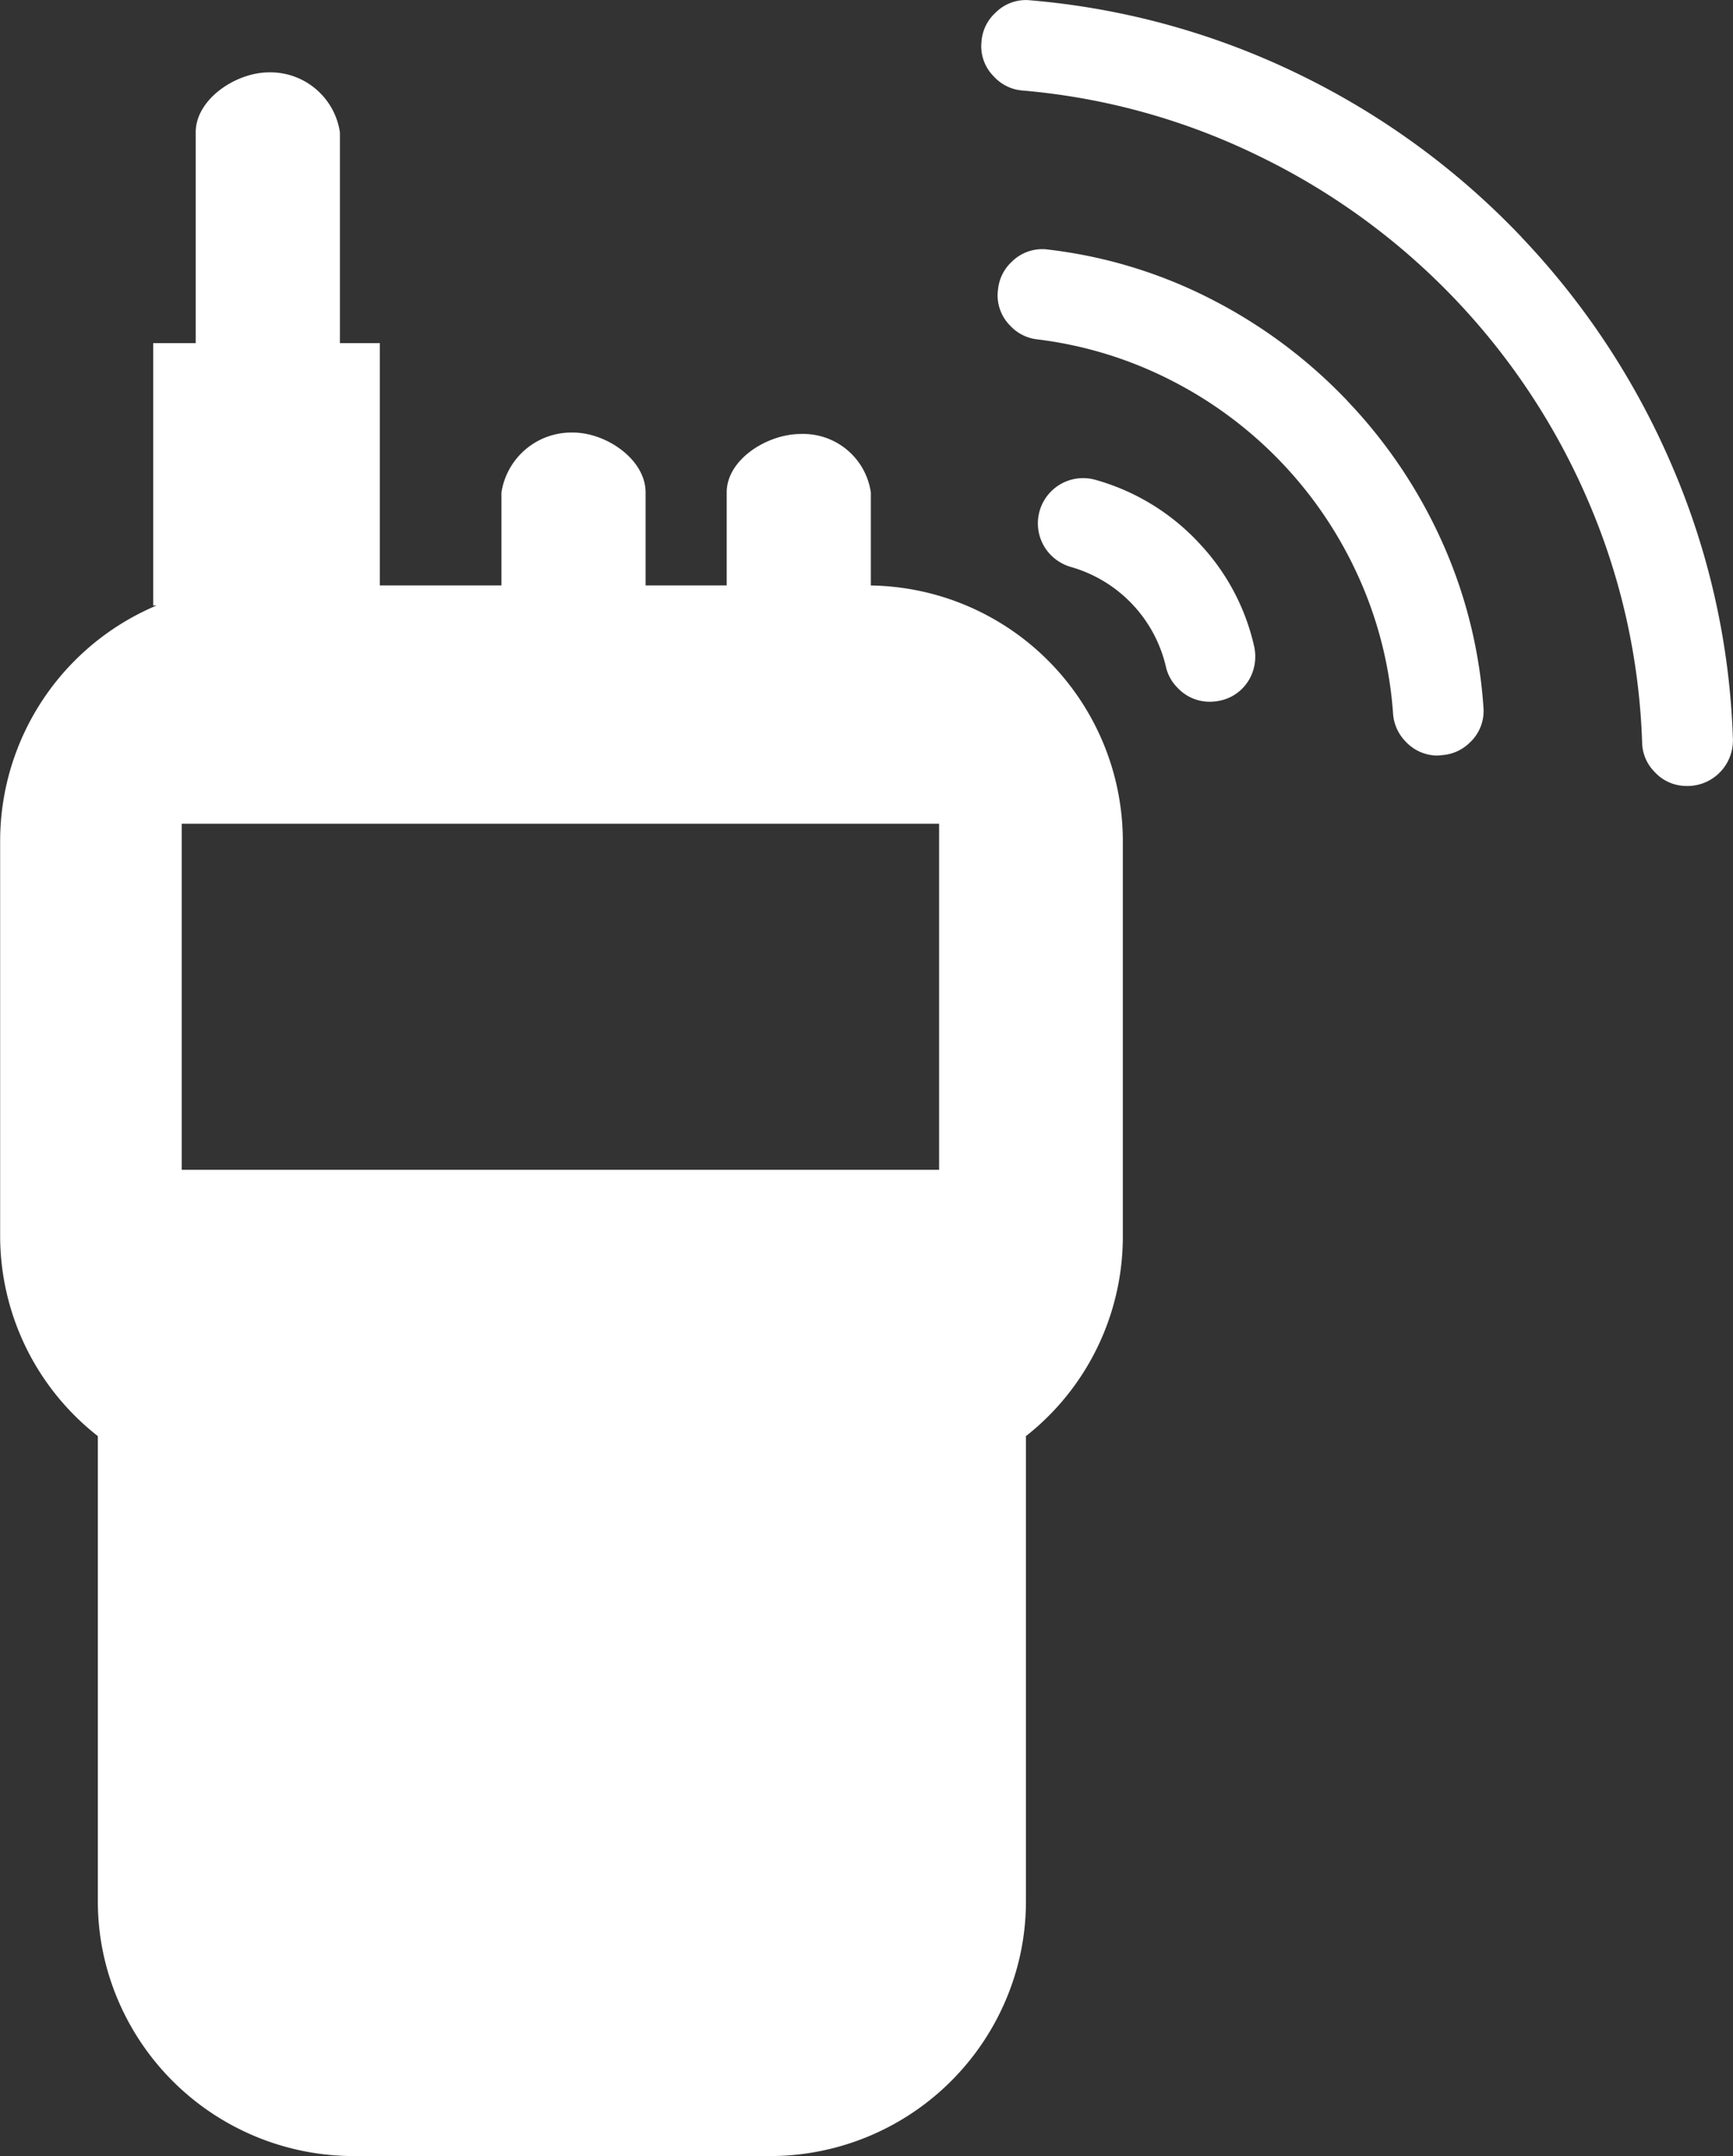
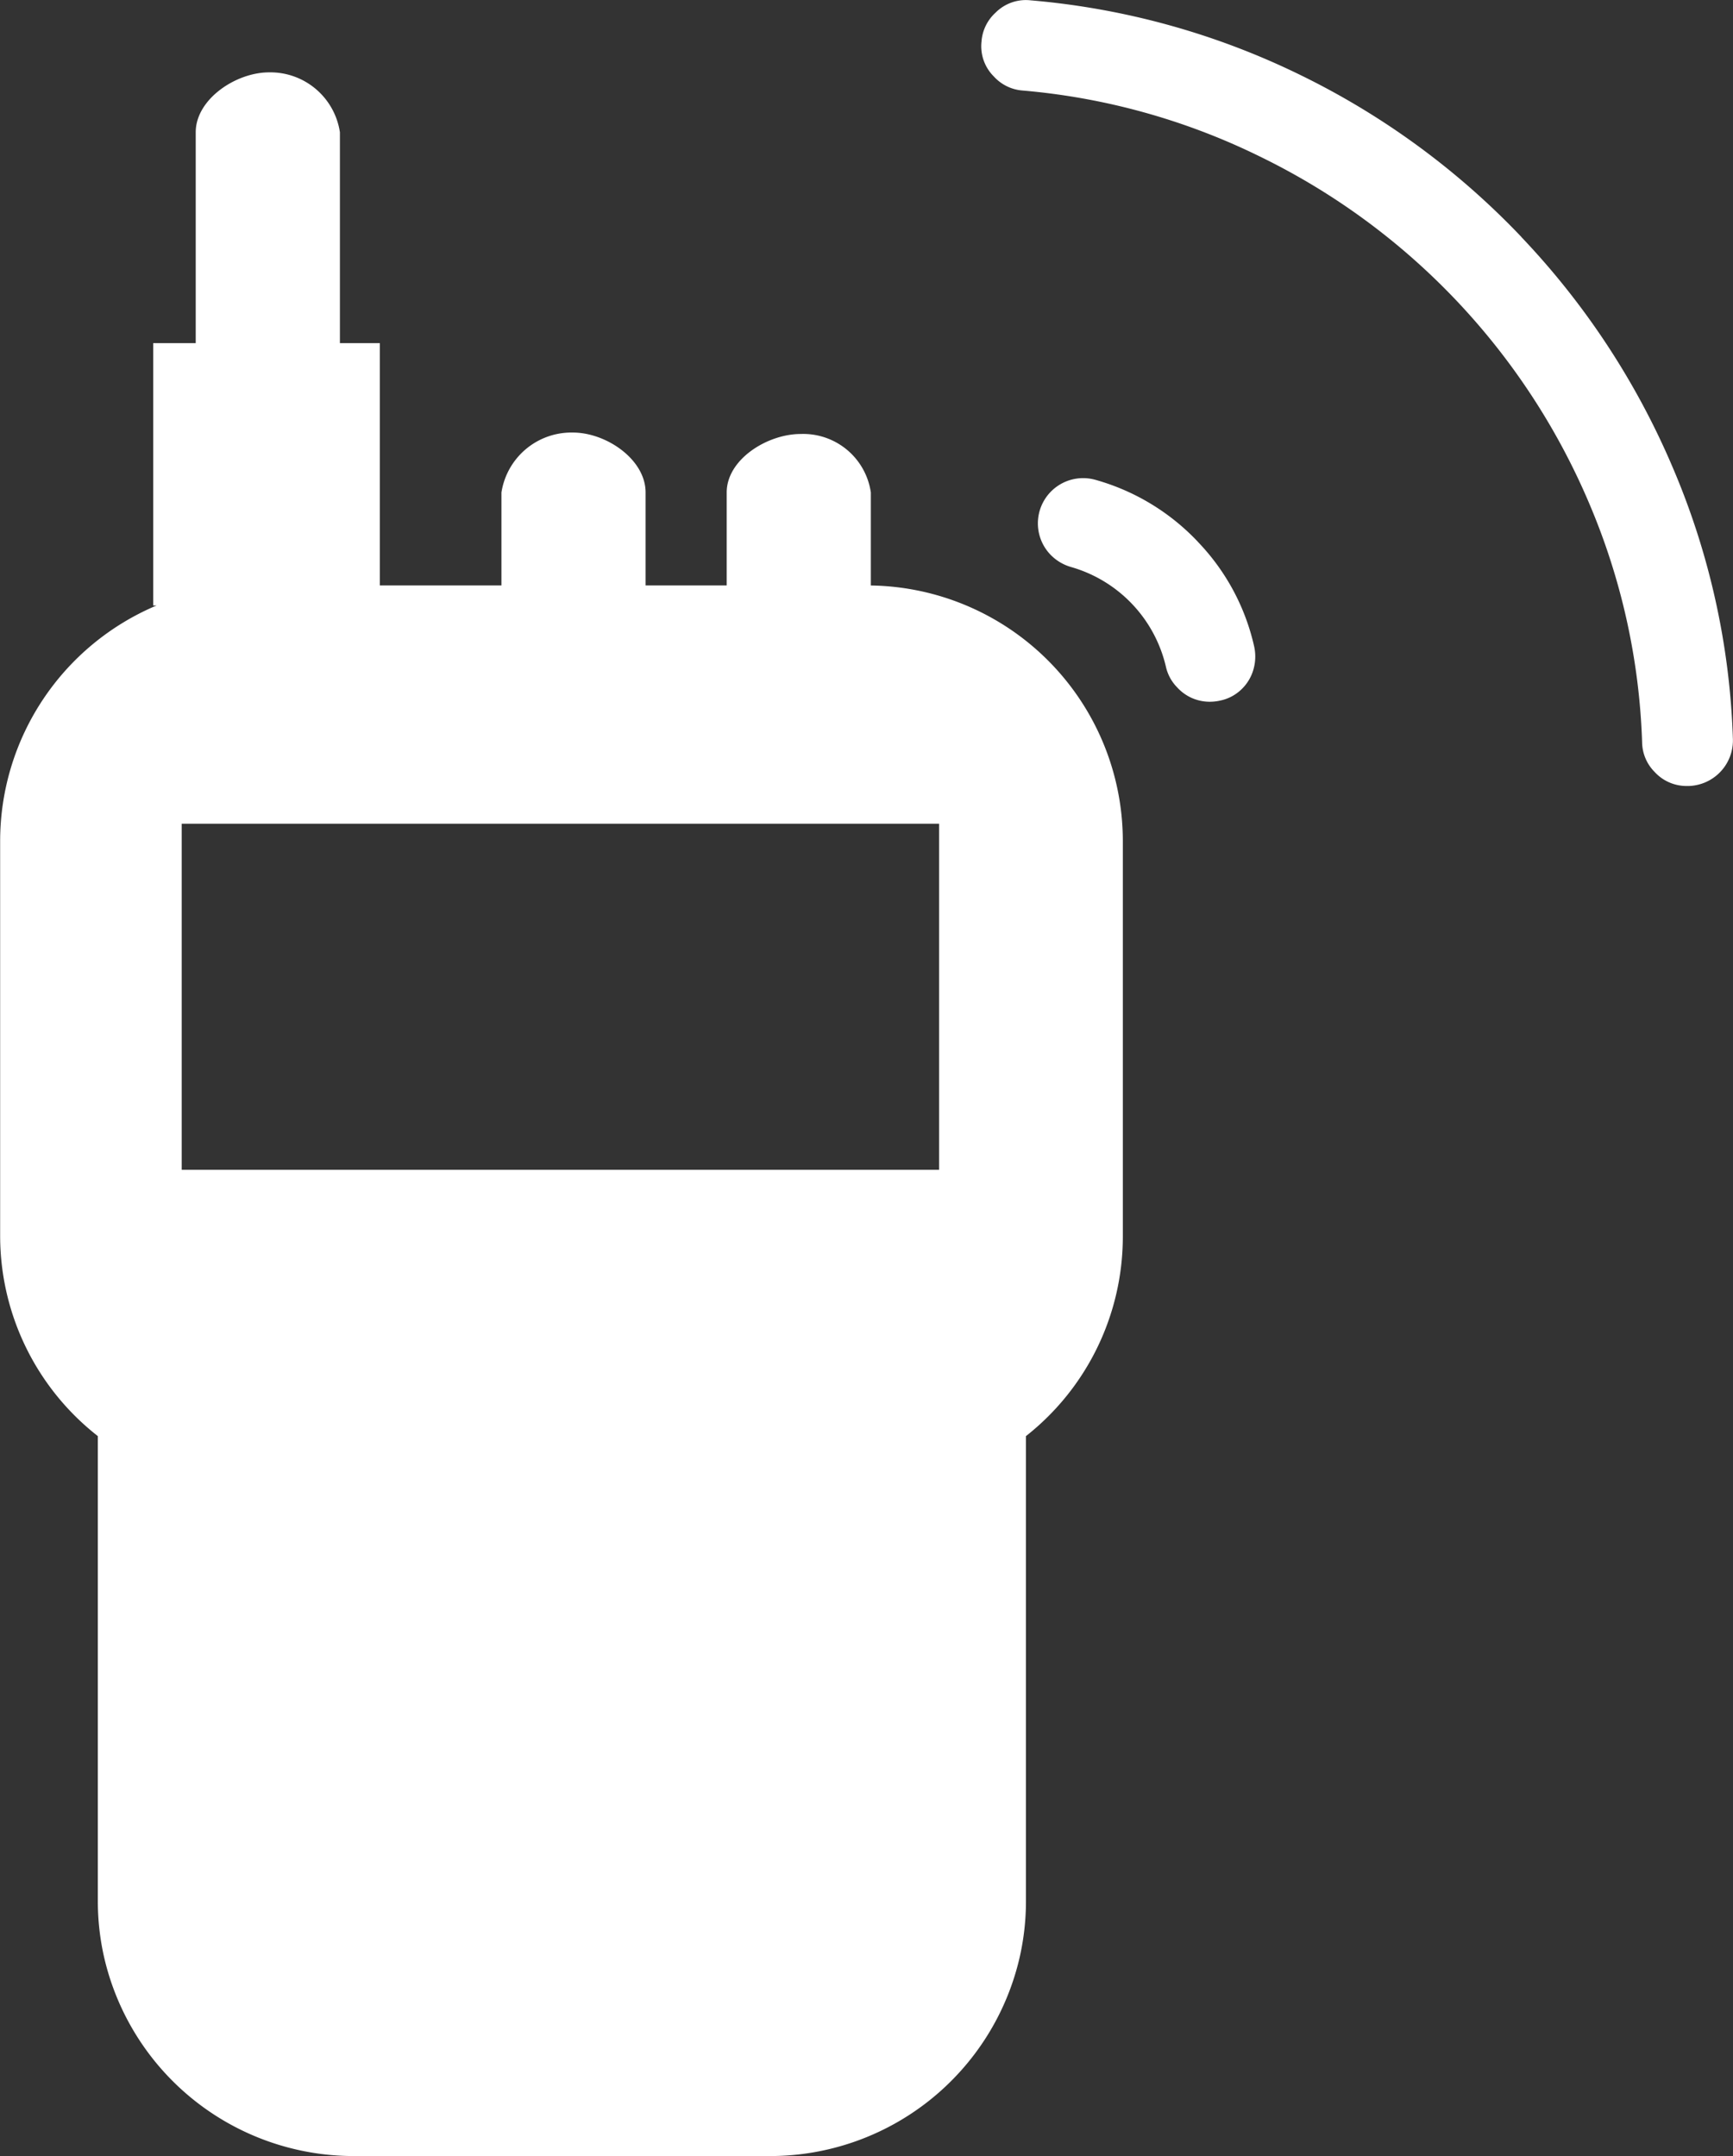
<svg xmlns="http://www.w3.org/2000/svg" width="36.153" height="44.99" viewBox="0 0 36.153 44.99">
  <rect x="0" y="0" width="36.153" height="44.99" fill="#333333" stroke="none" />
  <g transform="translate(-100.576 -0.011)">
    <path d="M118.743,12.228V10.287a1.425,1.425,0,0,0-1.465-1.22c-.692,0-1.542.528-1.542,1.22v1.94h-1.692v-1.94c0-.692-.824-1.25-1.515-1.25a1.477,1.477,0,0,0-1.492,1.25v1.94H108.5V7.171h-.833v-4.4a1.467,1.467,0,0,0-1.478-1.25c-.693,0-1.53.561-1.53,1.25v4.4h-.887v5.475h.07a5.336,5.336,0,0,0-3.263,4.9V25.81a5.306,5.306,0,0,0,2.038,4.168c0,.01,0,.023,0,.033v9.673a5.273,5.273,0,0,0,.13,1.164,5.344,5.344,0,0,0,5.2,4.153h8.708a5.344,5.344,0,0,0,5.194-4.153,5.285,5.285,0,0,0,.13-1.164V30.011c0-.009,0-.022,0-.033A5.3,5.3,0,0,0,124,25.81V17.545a5.337,5.337,0,0,0-5.26-5.317Zm1.424,12.193h-15.8V17.2h15.8v7.218ZM132.314,4.957a16.115,16.115,0,0,1,3.154,4.8,15.686,15.686,0,0,1,1.259,5.676.951.951,0,0,1-.914.979l-.063,0a.9.9,0,0,1-.656-.293.894.894,0,0,1-.261-.617,13.874,13.874,0,0,0-1.112-5.006,14.221,14.221,0,0,0-6.864-7.22A13.907,13.907,0,0,0,121.91,1.9a.9.9,0,0,1-.6-.292.89.89,0,0,1-.258-.732.9.9,0,0,1,.292-.6.892.892,0,0,1,.733-.258,15.838,15.838,0,0,1,5.612,1.551,16.094,16.094,0,0,1,4.629,3.39Zm-6.748,6.361a4.605,4.605,0,0,1,1.172,2.175.973.973,0,0,1-.015.493.92.92,0,0,1-.253.414.9.9,0,0,1-.435.229.986.986,0,0,1-.241.025.914.914,0,0,1-.661-.3.892.892,0,0,1-.234-.429,2.831,2.831,0,0,0-1.979-2.082.969.969,0,0,1-.428-.256.944.944,0,0,1,.938-1.563,4.666,4.666,0,0,1,2.135,1.292h0Z" transform="translate(0 0)" fill="#fff" />
-     <path d="M581.579,121.6a10.468,10.468,0,0,1,1.968,2.927,10.075,10.075,0,0,1,.867,3.452.9.9,0,0,1-.291.754.911.911,0,0,1-.582.256.729.729,0,0,1-.094.008.906.906,0,0,1-.656-.293.92.92,0,0,1-.262-.587,8.322,8.322,0,0,0-.711-2.828,8.531,8.531,0,0,0-3.918-4.121,8.343,8.343,0,0,0-2.79-.855.909.909,0,0,1-.568-.286.894.894,0,0,1-.252-.768.907.907,0,0,1,.286-.567.9.9,0,0,1,.769-.252,9.985,9.985,0,0,1,3.407,1.042,10.524,10.524,0,0,1,2.825,2.114l0,0Z" transform="translate(-452.892 -113.22)" fill="#fff" />
  </g>
</svg>